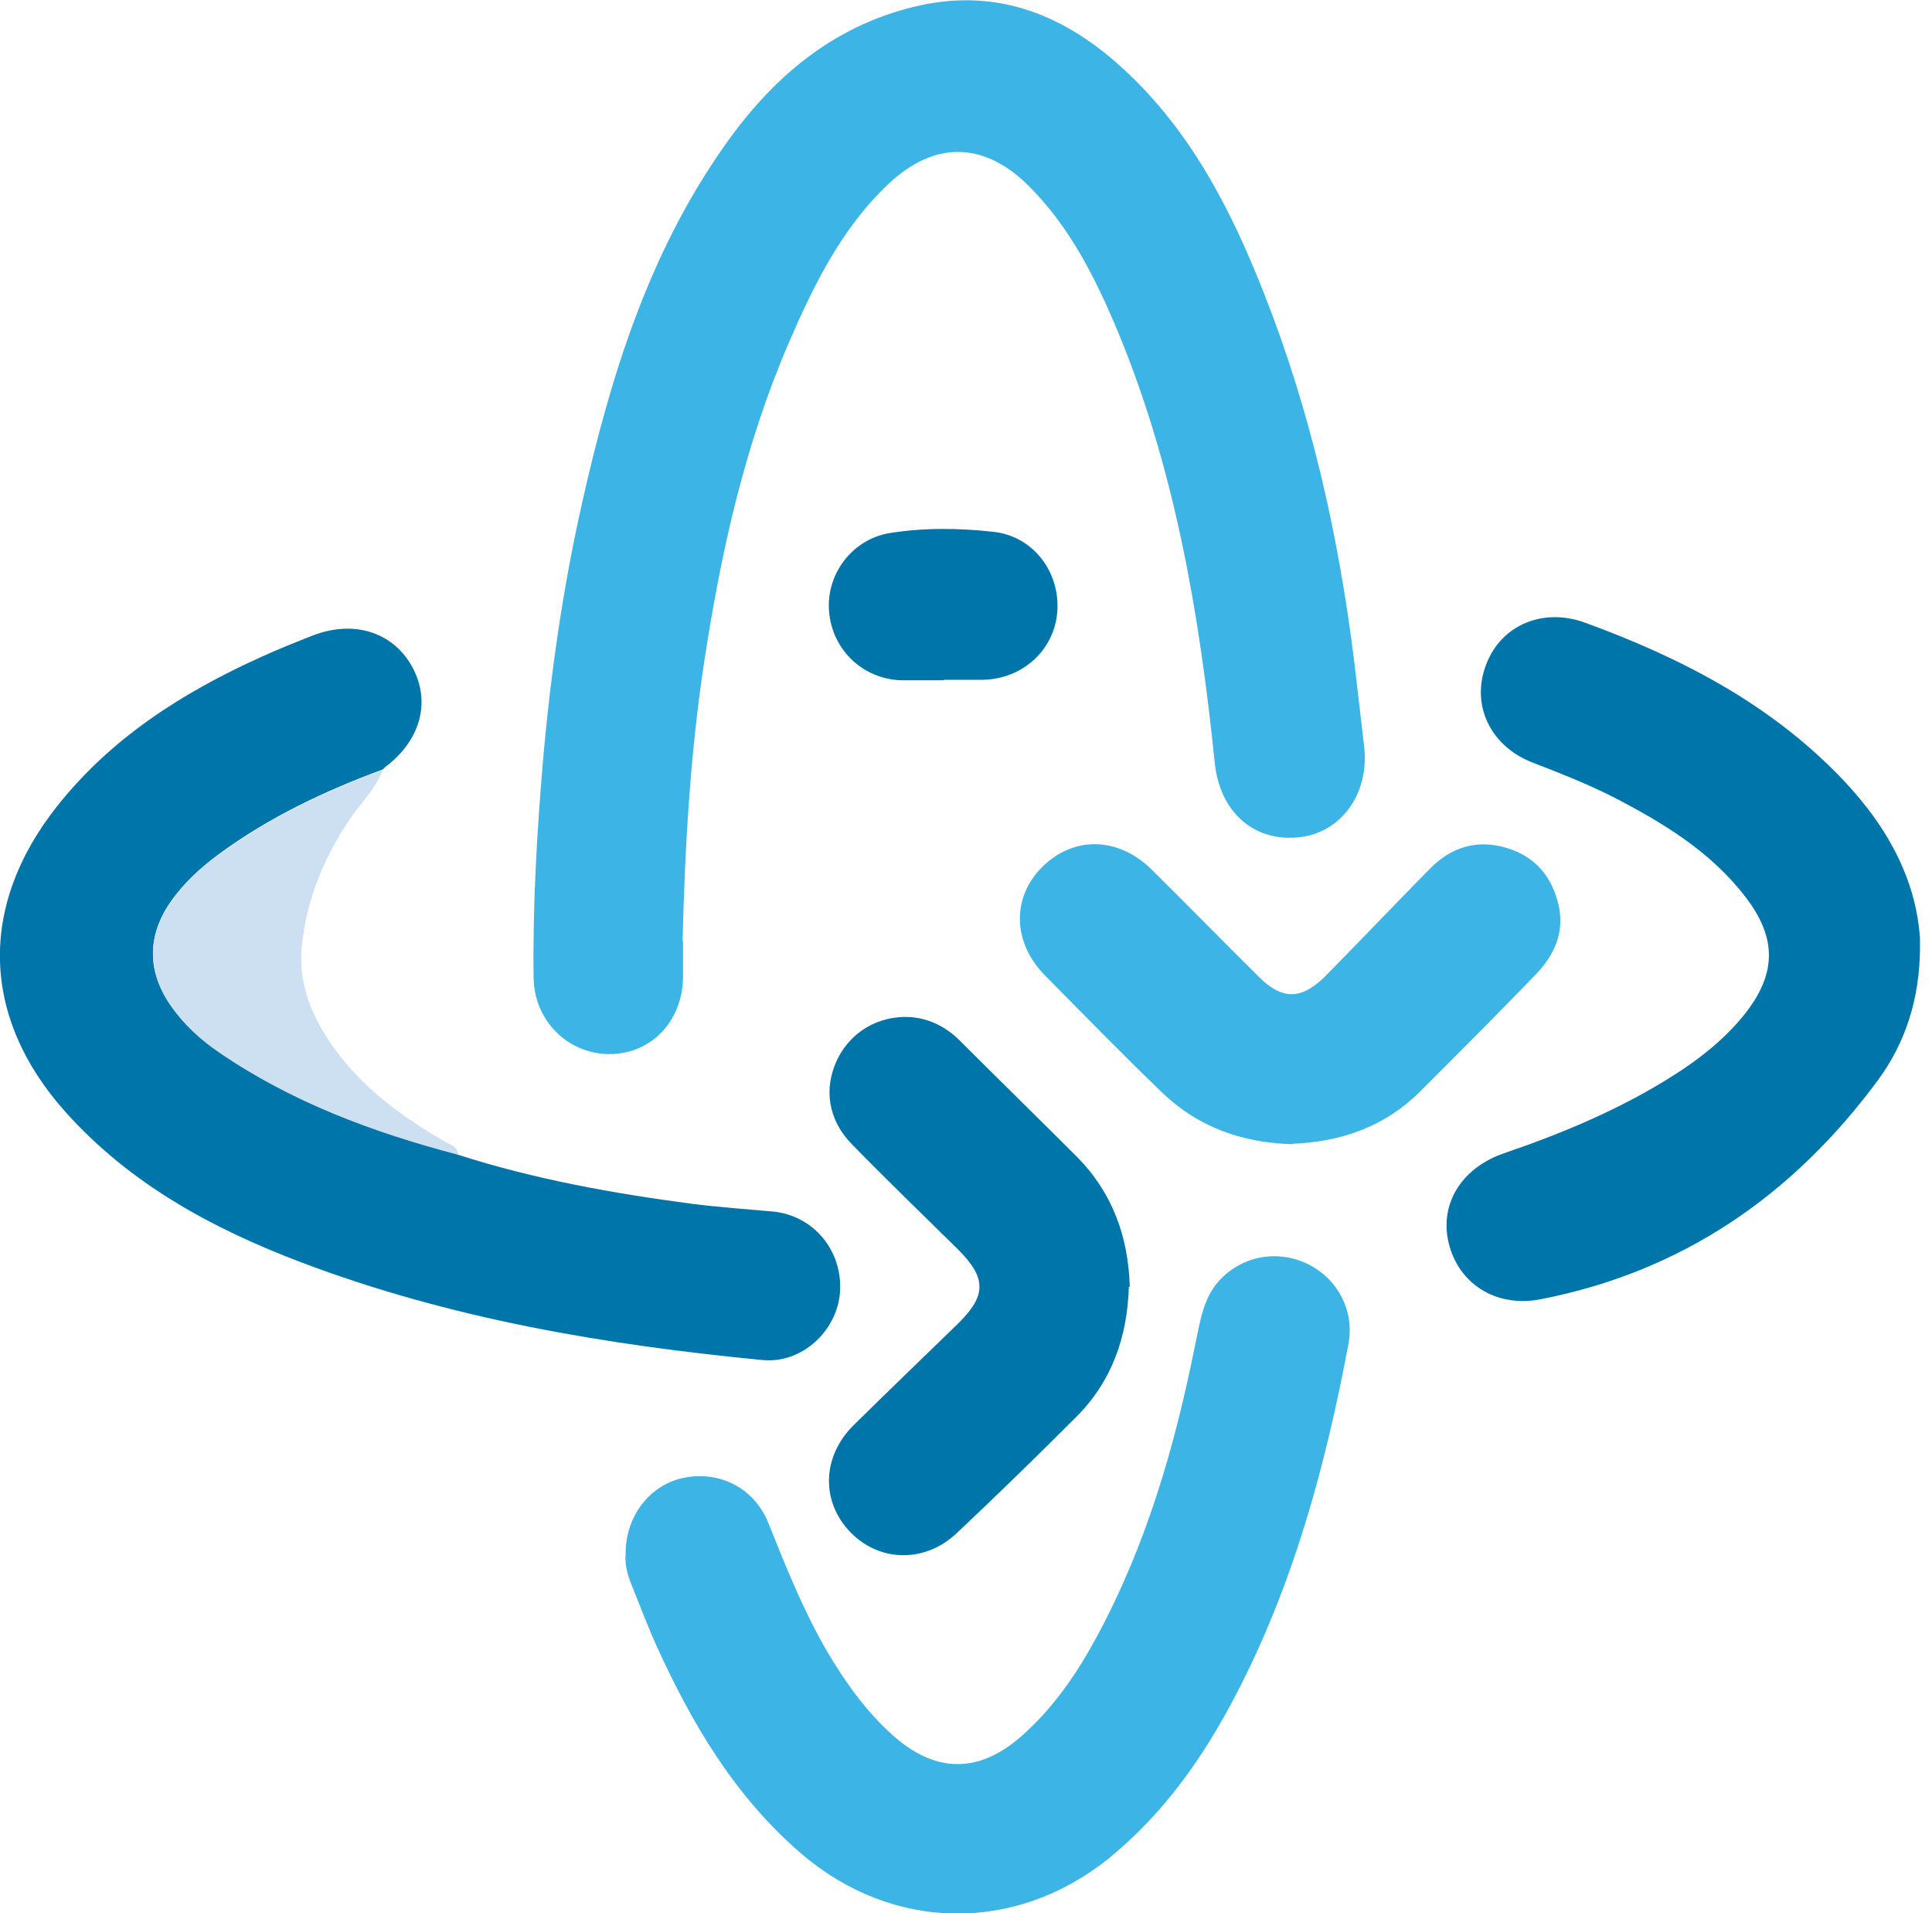
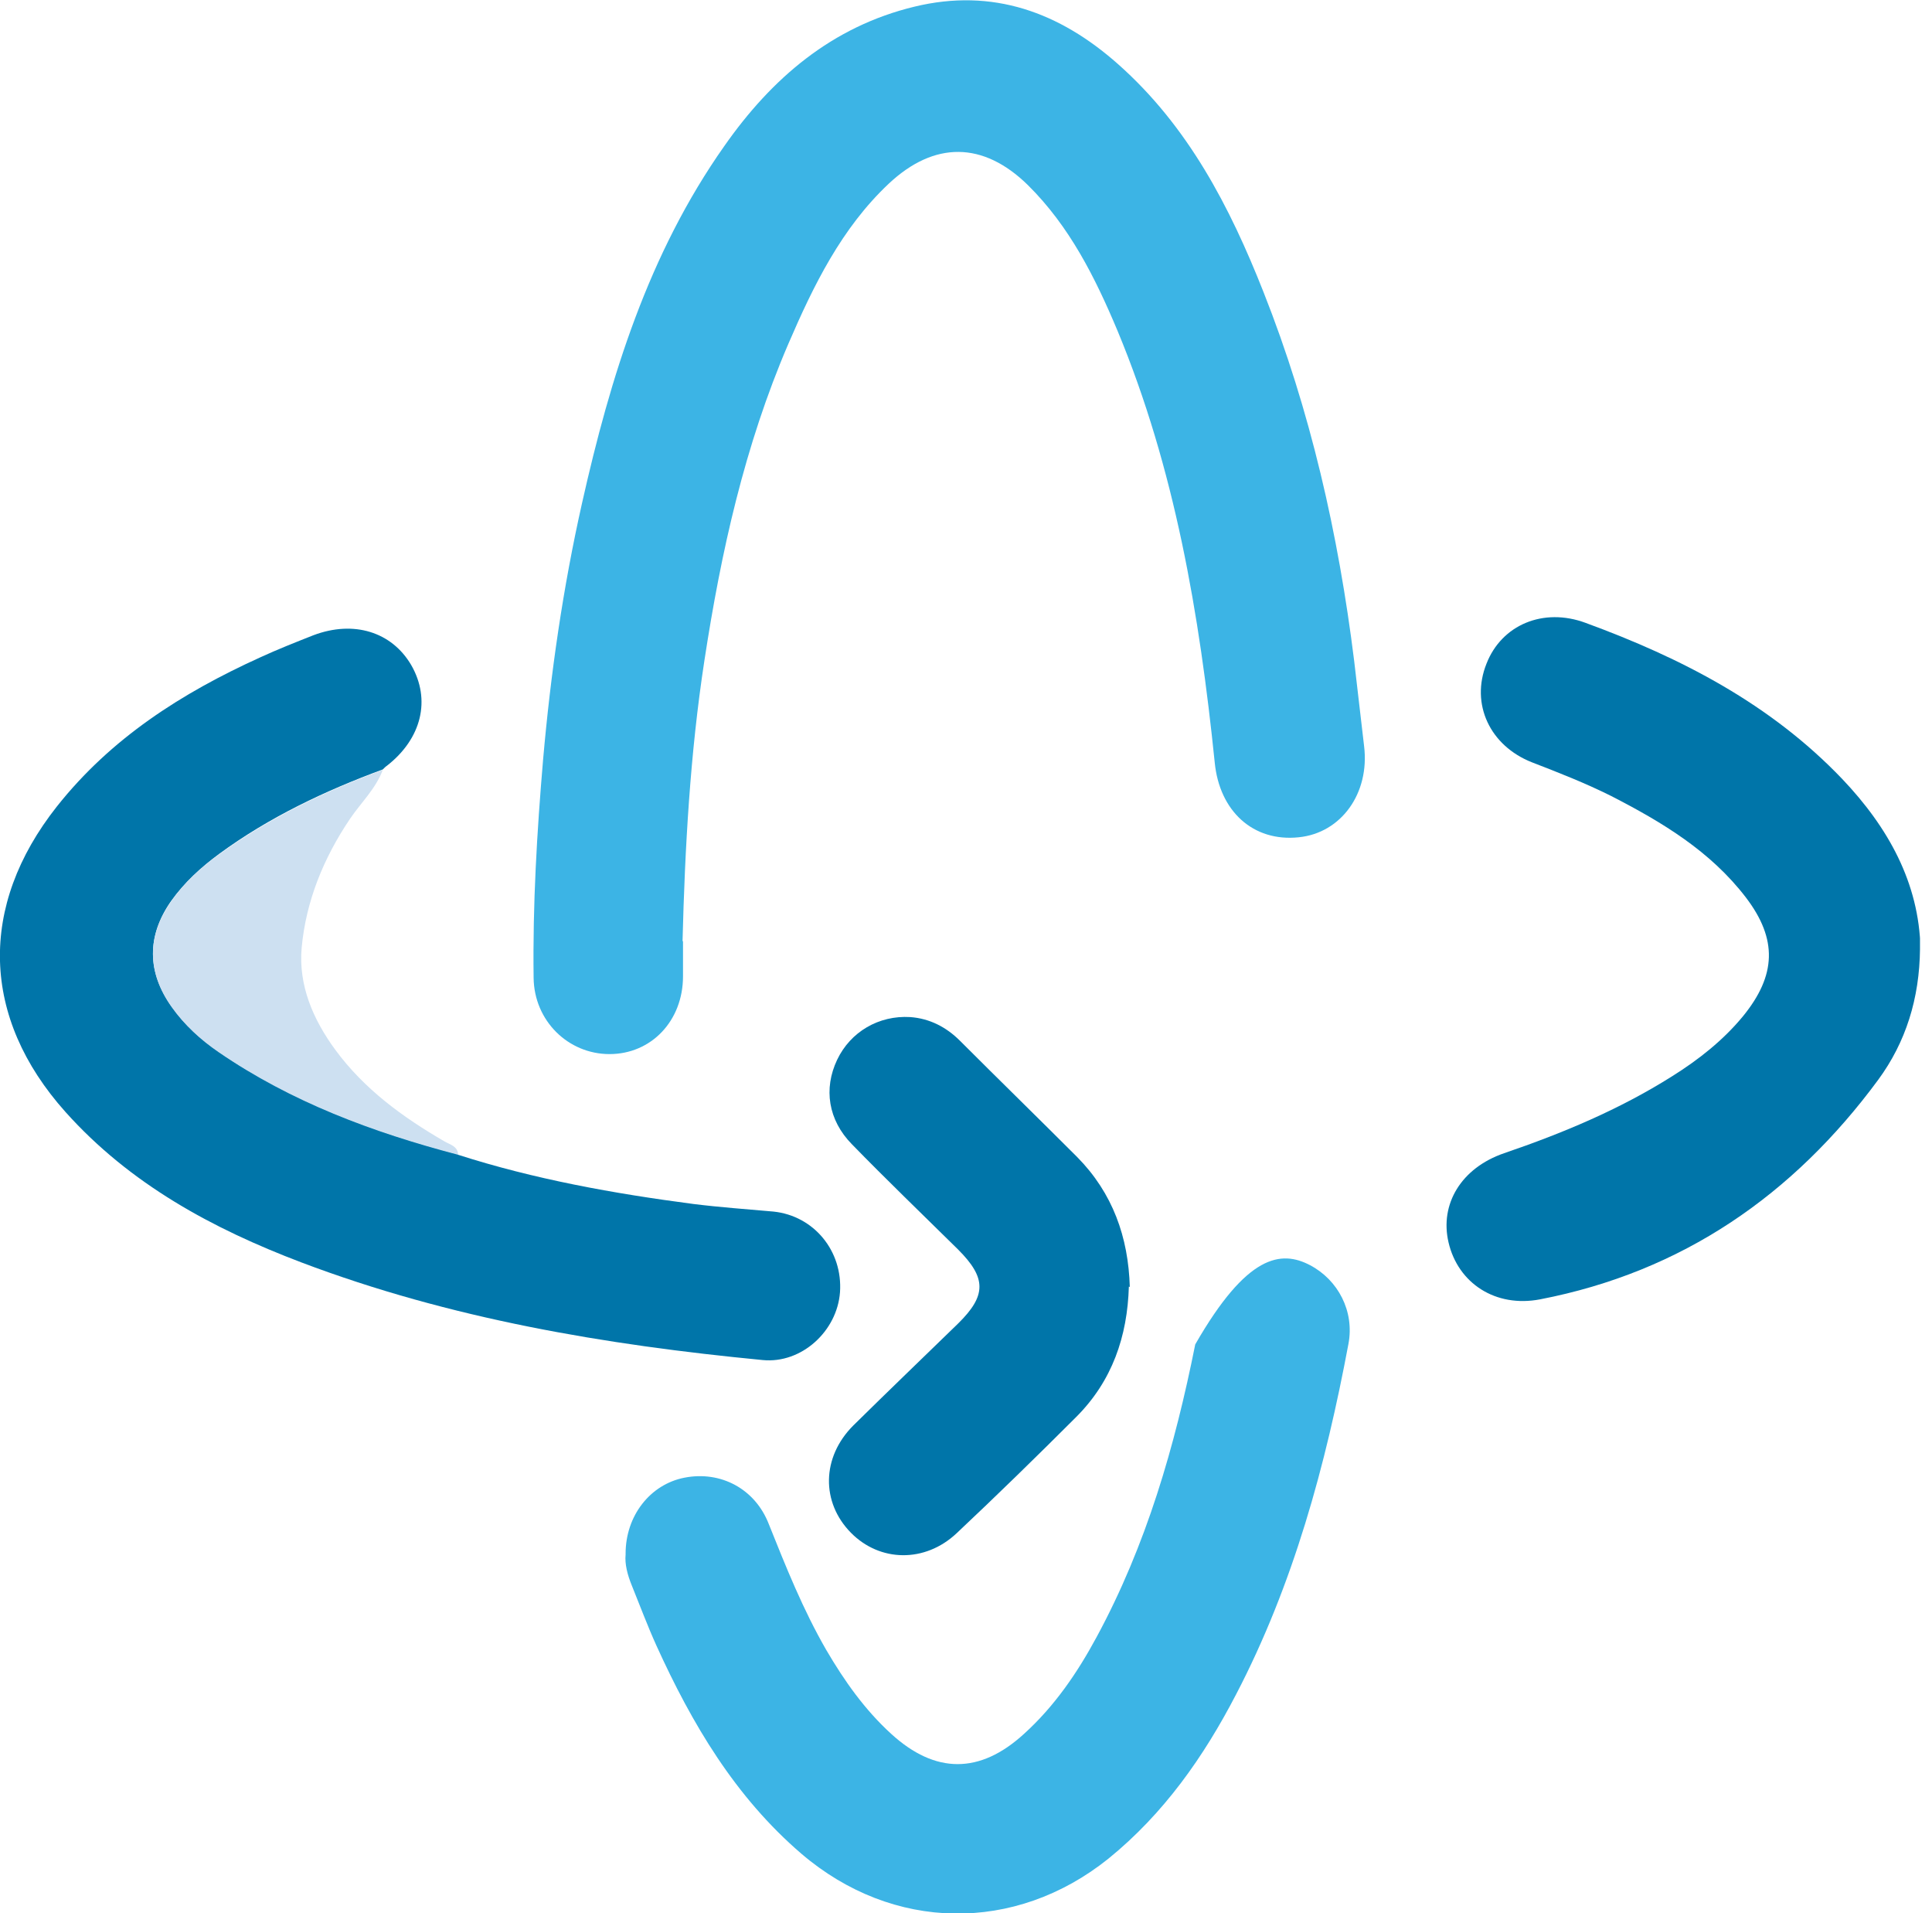
<svg xmlns="http://www.w3.org/2000/svg" width="101" height="100" viewBox="0 0 101 100" fill="none">
  <g id="Layer_1" clip-path="url(#clip0_367_920)">
    <path id="Vector" d="M35.706 49.17C35.706 49.79 35.706 50.41 35.706 51.029C35.706 53.36 34.045 55.096 31.863 55.096C29.706 55.096 27.92 53.36 27.896 51.104C27.846 47.285 28.069 43.492 28.392 39.698C28.788 35.185 29.433 30.722 30.425 26.308C31.912 19.688 33.896 13.266 37.863 7.637C40.343 4.092 43.492 1.389 47.806 0.348C51.898 -0.644 55.394 0.645 58.444 3.348C62.113 6.596 64.295 10.811 66.056 15.274C68.51 21.473 69.973 27.945 70.792 34.541C70.965 36.028 71.139 37.516 71.312 39.004C71.61 41.458 70.122 43.541 67.891 43.764C65.51 44.012 63.75 42.401 63.502 39.847C62.708 32.111 61.419 24.498 58.419 17.283C57.253 14.506 55.914 11.828 53.732 9.671C51.402 7.389 48.848 7.365 46.467 9.596C43.988 11.927 42.525 14.927 41.211 17.977C38.929 23.283 37.69 28.862 36.822 34.541C36.078 39.4 35.805 44.31 35.681 49.219L35.706 49.17Z" fill="#3CB4E5" />
    <path id="Vector_2" d="M23.928 60.352C27.944 61.642 32.085 62.385 36.251 62.931C37.639 63.104 39.053 63.204 40.441 63.328C42.549 63.551 44.062 65.386 43.913 67.543C43.764 69.576 41.904 71.287 39.871 71.088C31.639 70.295 23.531 68.931 15.745 65.981C11.108 64.22 6.794 61.889 3.422 58.12C-0.992 53.186 -1.141 47.359 2.975 42.152C5.802 38.582 9.497 36.226 13.588 34.367C14.505 33.945 15.447 33.573 16.39 33.201C18.497 32.408 20.481 33.028 21.498 34.763C22.539 36.573 22.043 38.606 20.233 40.02C20.159 40.069 20.084 40.144 20.01 40.218C16.985 41.334 14.059 42.722 11.456 44.632C10.513 45.326 9.645 46.12 8.951 47.087C7.662 48.921 7.687 50.806 8.976 52.616C9.645 53.558 10.489 54.327 11.431 54.971C15.249 57.575 19.489 59.162 23.928 60.327V60.352Z" fill="#0075A9" />
-     <path id="Vector_3" d="M32.705 81.205C32.705 79.221 33.994 77.585 35.779 77.237C37.664 76.866 39.474 77.808 40.193 79.667C41.086 81.899 41.978 84.131 43.193 86.238C44.136 87.85 45.202 89.362 46.59 90.627C48.896 92.735 51.227 92.735 53.533 90.627C55.12 89.189 56.31 87.453 57.327 85.569C59.93 80.758 61.418 75.601 62.484 70.27C62.757 69.005 62.906 67.691 63.947 66.724C65.187 65.559 66.972 65.336 68.485 66.129C69.948 66.898 70.816 68.534 70.493 70.245C69.303 76.593 67.617 82.817 64.617 88.569C62.931 91.817 60.848 94.793 57.947 97.148C53.062 101.066 46.665 100.967 41.904 96.9C38.433 93.925 36.176 90.106 34.317 86.015C33.846 84.974 33.449 83.907 33.027 82.866C32.804 82.32 32.655 81.75 32.705 81.254V81.205Z" fill="#3CB4E5" />
+     <path id="Vector_3" d="M32.705 81.205C32.705 79.221 33.994 77.585 35.779 77.237C37.664 76.866 39.474 77.808 40.193 79.667C41.086 81.899 41.978 84.131 43.193 86.238C44.136 87.85 45.202 89.362 46.59 90.627C48.896 92.735 51.227 92.735 53.533 90.627C55.12 89.189 56.31 87.453 57.327 85.569C59.93 80.758 61.418 75.601 62.484 70.27C65.187 65.559 66.972 65.336 68.485 66.129C69.948 66.898 70.816 68.534 70.493 70.245C69.303 76.593 67.617 82.817 64.617 88.569C62.931 91.817 60.848 94.793 57.947 97.148C53.062 101.066 46.665 100.967 41.904 96.9C38.433 93.925 36.176 90.106 34.317 86.015C33.846 84.974 33.449 83.907 33.027 82.866C32.804 82.32 32.655 81.75 32.705 81.254V81.205Z" fill="#3CB4E5" />
    <path id="Vector_4" d="M100.373 49.591C100.348 52.195 99.629 54.476 98.191 56.435C93.752 62.46 87.95 66.477 80.512 67.915C78.181 68.361 76.222 67.072 75.726 64.94C75.255 62.931 76.395 61.047 78.627 60.278C81.677 59.237 84.652 57.997 87.405 56.261C88.793 55.393 90.083 54.377 91.124 53.112C92.86 50.98 92.934 49.095 91.273 46.913C89.413 44.483 86.884 42.971 84.231 41.607C82.892 40.938 81.503 40.392 80.09 39.847C77.883 38.979 76.867 36.797 77.71 34.689C78.503 32.656 80.685 31.738 82.892 32.557C87.901 34.392 92.562 36.797 96.306 40.715C98.711 43.244 100.323 46.145 100.398 49.591H100.373Z" fill="#0075A9" />
    <path id="Vector_5" d="M59.014 67.245C58.939 69.848 58.146 72.179 56.261 74.064C54.203 76.122 52.12 78.155 50.013 80.138C48.352 81.701 45.996 81.651 44.483 80.114C42.921 78.527 42.946 76.171 44.607 74.51C46.417 72.725 48.252 70.964 50.087 69.179C51.575 67.716 51.575 66.799 50.087 65.311C48.227 63.476 46.343 61.666 44.533 59.806C43.293 58.542 43.045 56.905 43.764 55.393C44.459 53.93 45.946 53.062 47.583 53.161C48.599 53.235 49.467 53.682 50.186 54.401C52.219 56.434 54.278 58.442 56.311 60.476C58.17 62.36 58.989 64.666 59.063 67.27L59.014 67.245Z" fill="#0075A9" />
-     <path id="Vector_6" d="M67.568 59.806C64.89 59.732 62.609 58.889 60.749 57.104C58.666 55.095 56.633 53.013 54.6 50.955C52.914 49.219 52.889 46.863 54.526 45.276C56.162 43.689 58.468 43.739 60.204 45.45C62.088 47.309 63.923 49.194 65.807 51.054C67.022 52.269 68.014 52.269 69.254 51.054C71.114 49.169 72.924 47.26 74.783 45.376C75.874 44.285 77.189 43.863 78.726 44.309C80.263 44.756 81.131 45.822 81.478 47.309C81.8 48.748 81.255 49.938 80.263 50.955C78.279 53.013 76.246 55.046 74.213 57.079C72.353 58.914 70.072 59.682 67.593 59.782L67.568 59.806Z" fill="#3CB4E5" />
    <path id="Vector_7" d="M23.927 60.352C19.489 59.187 15.224 57.6 11.43 54.996C10.488 54.352 9.645 53.583 8.976 52.641C7.686 50.831 7.661 48.946 8.951 47.111C9.62 46.145 10.488 45.351 11.455 44.657C14.084 42.748 16.985 41.359 20.01 40.243C19.638 41.235 18.869 41.954 18.299 42.797C16.91 44.855 15.993 47.111 15.77 49.541C15.596 51.5 16.365 53.286 17.53 54.873C19.043 56.931 21.051 58.393 23.233 59.658C23.53 59.832 23.927 59.906 23.952 60.352H23.927Z" fill="#CDE0F1" />
-     <path id="Vector_8" d="M49.344 35.557C48.6 35.557 47.856 35.557 47.087 35.557C45.104 35.482 43.517 33.97 43.343 31.986C43.17 30.052 44.509 28.217 46.468 27.87C48.278 27.573 50.112 27.597 51.922 27.796C54.03 28.019 55.443 29.928 55.27 32.011C55.096 33.995 53.46 35.482 51.402 35.532C50.708 35.532 50.038 35.532 49.344 35.532V35.557Z" fill="#0075A9" />
  </g>
  <defs>
    <clipPath id="clip0_367_920">
      <rect width="100.372" height="100" fill="white" />
    </clipPath>
  </defs>
</svg>